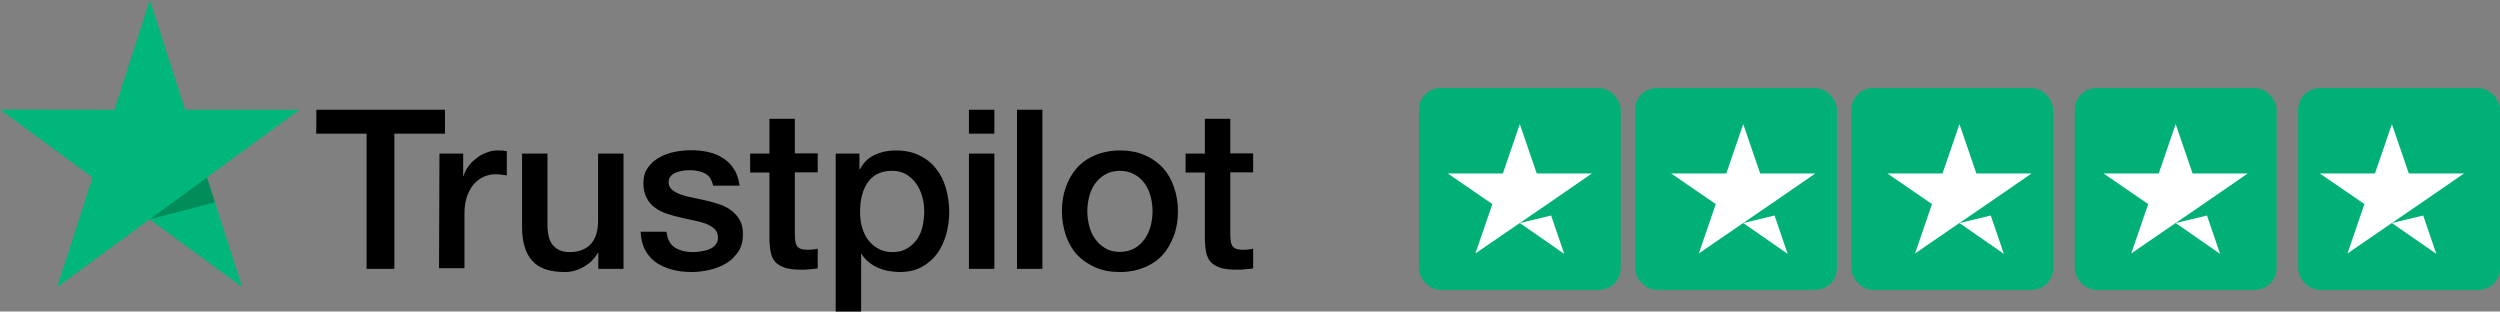
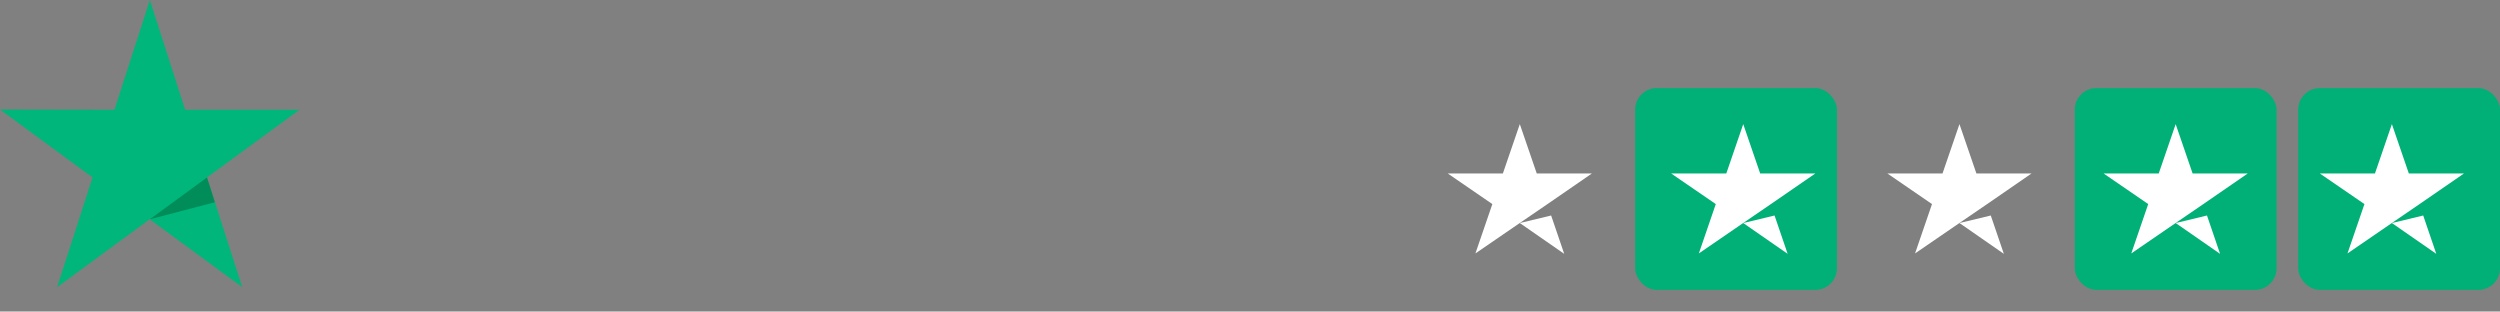
<svg xmlns="http://www.w3.org/2000/svg" width="346.873px" height="43.221px" viewBox="0 0 346.873 43.221" version="1.1">
  <rect x="0" y="0" width="346.873" height="43.221" fill="#808080" stroke="none" />
  <title>trustpilot-header</title>
  <g id="Hosting" stroke="none" stroke-width="1" fill="none" fill-rule="evenodd">
    <g id="Desktop-HD" transform="translate(-298.127, -4970.779)">
      <g id="trustpilot-header" transform="translate(298, 4970)">
        <g id="trustpilot-logo">
          <g id="Group" transform="translate(44, 16)" fill="#000000">
-             <path d="M0.029,0 L17.866,0 L17.866,3.327 L10.843,3.327 L10.843,22.082 L6.994,22.082 L6.994,3.327 L0,3.327 L0.029,0 Z M17.102,6.095 L20.393,6.095 L20.393,9.186 L20.452,9.186 C20.57,8.744 20.776,8.332 21.069,7.92 C21.363,7.508 21.716,7.125 22.157,6.801 C22.568,6.448 23.038,6.183 23.567,5.977 C24.066,5.771 24.595,5.653 25.124,5.653 C25.536,5.653 25.829,5.682 25.977,5.682 C26.123,5.712 26.3,5.741 26.446,5.741 L26.446,9.127 C26.212,9.068 25.947,9.039 25.683,9.009 C25.418,8.98 25.183,8.951 24.919,8.951 C24.331,8.951 23.773,9.068 23.244,9.304 C22.715,9.539 22.273,9.893 21.862,10.334 C21.48,10.805 21.157,11.365 20.922,12.042 C20.687,12.719 20.57,13.514 20.57,14.397 L20.57,21.994 L17.043,21.994 L17.102,6.095 Z M42.638,22.082 L39.141,22.082 L39.141,19.844 L39.082,19.844 C38.641,20.669 37.995,21.287 37.143,21.788 C36.291,22.288 35.409,22.524 34.528,22.524 C32.441,22.524 30.913,22.023 29.972,20.963 C29.033,19.933 28.562,18.343 28.562,16.252 L28.562,6.095 L32.088,6.095 L32.088,15.899 C32.088,17.312 32.353,18.313 32.911,18.873 C33.44,19.462 34.205,19.756 35.174,19.756 C35.908,19.756 36.526,19.638 37.026,19.403 C37.525,19.167 37.936,18.873 38.23,18.49 C38.553,18.107 38.759,17.636 38.906,17.106 C39.053,16.576 39.112,15.987 39.112,15.369 L39.112,6.095 L42.638,6.095 L42.638,22.082 Z M48.604,16.959 C48.72,17.989 49.103,18.696 49.778,19.138 C50.454,19.55 51.277,19.756 52.218,19.756 C52.541,19.756 52.923,19.727 53.334,19.668 C53.745,19.609 54.157,19.52 54.51,19.373 C54.891,19.226 55.185,19.02 55.42,18.726 C55.656,18.431 55.773,18.078 55.744,17.636 C55.714,17.195 55.568,16.812 55.244,16.517 C54.921,16.223 54.539,16.017 54.069,15.811 C53.599,15.634 53.04,15.487 52.423,15.369 C51.806,15.251 51.189,15.104 50.543,14.957 C49.896,14.81 49.249,14.633 48.632,14.427 C48.015,14.221 47.486,13.956 46.987,13.573 C46.517,13.22 46.106,12.778 45.841,12.219 C45.547,11.659 45.4,11.011 45.4,10.187 C45.4,9.304 45.605,8.597 46.046,8.008 C46.458,7.419 47.016,6.948 47.663,6.595 C48.309,6.242 49.043,5.977 49.837,5.83 C50.63,5.682 51.395,5.624 52.1,5.624 C52.923,5.624 53.716,5.712 54.45,5.888 C55.185,6.065 55.891,6.33 56.478,6.742 C57.095,7.125 57.595,7.655 57.977,8.273 C58.389,8.892 58.623,9.657 58.741,10.54 L55.068,10.54 C54.891,9.687 54.51,9.127 53.922,8.833 C53.304,8.538 52.629,8.391 51.836,8.391 C51.601,8.391 51.277,8.421 50.954,8.45 C50.601,8.509 50.307,8.568 49.984,8.686 C49.69,8.803 49.426,8.98 49.22,9.186 C49.015,9.392 48.897,9.687 48.897,10.04 C48.897,10.482 49.043,10.805 49.338,11.07 C49.632,11.335 50.014,11.542 50.513,11.748 C50.984,11.924 51.541,12.072 52.158,12.189 C52.776,12.307 53.422,12.454 54.069,12.601 C54.715,12.749 55.332,12.925 55.949,13.131 C56.566,13.338 57.125,13.603 57.595,13.985 C58.065,14.339 58.477,14.78 58.77,15.31 C59.064,15.84 59.211,16.517 59.211,17.283 C59.211,18.225 59.006,19.02 58.565,19.697 C58.124,20.345 57.566,20.904 56.89,21.316 C56.214,21.729 55.42,22.023 54.598,22.229 C53.745,22.406 52.923,22.524 52.1,22.524 C51.101,22.524 50.161,22.406 49.309,22.17 C48.456,21.935 47.692,21.581 47.075,21.14 C46.458,20.669 45.958,20.109 45.605,19.403 C45.253,18.726 45.048,17.901 45.018,16.93 L48.574,16.93 L48.574,16.959 L48.604,16.959 Z M60.21,6.095 L62.884,6.095 L62.884,1.266 L66.411,1.266 L66.411,6.065 L69.584,6.065 L69.584,8.686 L66.411,8.686 L66.411,17.224 C66.411,17.607 66.44,17.901 66.469,18.196 C66.499,18.461 66.587,18.696 66.675,18.873 C66.793,19.049 66.969,19.197 67.174,19.285 C67.41,19.373 67.703,19.432 68.115,19.432 C68.35,19.432 68.614,19.432 68.849,19.403 C69.085,19.373 69.349,19.344 69.584,19.285 L69.584,22.023 C69.202,22.082 68.82,22.111 68.438,22.141 C68.056,22.2 67.703,22.2 67.292,22.2 C66.352,22.2 65.617,22.111 65.059,21.935 C64.501,21.758 64.06,21.493 63.736,21.169 C63.413,20.816 63.207,20.404 63.09,19.903 C62.973,19.403 62.913,18.784 62.884,18.137 L62.884,8.715 L60.21,8.715 L60.21,6.036 L60.21,6.095 Z M72.052,6.095 L75.373,6.095 L75.373,8.273 L75.432,8.273 C75.931,7.331 76.608,6.683 77.489,6.271 C78.371,5.859 79.311,5.653 80.369,5.653 C81.632,5.653 82.719,5.859 83.66,6.33 C84.6,6.772 85.364,7.361 85.981,8.156 C86.598,8.921 87.068,9.834 87.362,10.864 C87.656,11.895 87.832,13.014 87.832,14.162 C87.832,15.251 87.685,16.282 87.421,17.283 C87.127,18.284 86.716,19.197 86.157,19.962 C85.599,20.728 84.894,21.346 84.013,21.817 C83.131,22.288 82.132,22.524 80.956,22.524 C80.457,22.524 79.928,22.465 79.428,22.376 C78.928,22.288 78.429,22.141 77.959,21.935 C77.489,21.729 77.047,21.464 76.666,21.14 C76.254,20.816 75.931,20.433 75.667,20.021 L75.608,20.021 L75.608,28 L72.082,28 L72.082,6.095 L72.052,6.095 Z M84.365,14.103 C84.365,13.396 84.277,12.69 84.071,12.013 C83.895,11.335 83.601,10.747 83.219,10.217 C82.837,9.687 82.366,9.274 81.837,8.951 C81.28,8.627 80.633,8.479 79.928,8.479 C78.458,8.479 77.342,8.98 76.578,10.011 C75.843,11.041 75.461,12.425 75.461,14.132 C75.461,14.957 75.549,15.693 75.755,16.37 C75.961,17.047 76.225,17.636 76.636,18.137 C77.019,18.637 77.489,19.02 78.047,19.314 C78.606,19.609 79.223,19.756 79.958,19.756 C80.78,19.756 81.426,19.579 81.985,19.256 C82.543,18.932 82.983,18.49 83.366,17.989 C83.718,17.46 83.983,16.871 84.129,16.193 C84.277,15.487 84.365,14.81 84.365,14.103 Z M90.565,0 L94.092,0 L94.092,3.327 L90.565,3.327 L90.565,0 Z M90.565,6.095 L94.092,6.095 L94.092,22.082 L90.565,22.082 L90.565,6.095 Z M97.236,0 L100.762,0 L100.762,22.082 L97.236,22.082 L97.236,0 Z M111.516,22.524 C110.254,22.524 109.108,22.318 108.108,21.876 C107.109,21.434 106.287,20.875 105.581,20.139 C104.905,19.403 104.376,18.49 104.023,17.46 C103.671,16.429 103.465,15.281 103.465,14.074 C103.465,12.866 103.641,11.748 104.023,10.717 C104.376,9.687 104.905,8.803 105.581,8.038 C106.257,7.302 107.109,6.713 108.108,6.301 C109.108,5.888 110.254,5.653 111.516,5.653 C112.78,5.653 113.926,5.859 114.926,6.301 C115.924,6.713 116.747,7.302 117.452,8.038 C118.128,8.774 118.657,9.687 119.01,10.717 C119.362,11.748 119.568,12.866 119.568,14.074 C119.568,15.31 119.392,16.429 119.01,17.46 C118.628,18.49 118.128,19.373 117.452,20.139 C116.777,20.875 115.924,21.464 114.926,21.876 C113.926,22.288 112.81,22.524 111.516,22.524 Z M111.516,19.727 C112.281,19.727 112.986,19.55 113.544,19.226 C114.132,18.902 114.573,18.461 114.954,17.931 C115.337,17.401 115.601,16.782 115.778,16.135 C115.954,15.457 116.042,14.78 116.042,14.074 C116.042,13.396 115.954,12.719 115.778,12.042 C115.601,11.365 115.337,10.776 114.954,10.246 C114.573,9.716 114.103,9.304 113.544,8.98 C112.957,8.656 112.281,8.479 111.516,8.479 C110.753,8.479 110.048,8.656 109.489,8.98 C108.902,9.304 108.461,9.745 108.078,10.246 C107.697,10.776 107.432,11.365 107.255,12.042 C107.08,12.719 106.992,13.396 106.992,14.074 C106.992,14.78 107.08,15.457 107.255,16.135 C107.432,16.812 107.697,17.401 108.078,17.931 C108.461,18.461 108.931,18.902 109.489,19.226 C110.077,19.579 110.753,19.727 111.516,19.727 Z M120.626,6.095 L123.3,6.095 L123.3,1.266 L126.826,1.266 L126.826,6.065 L130,6.065 L130,8.686 L126.826,8.686 L126.826,17.224 C126.826,17.607 126.856,17.901 126.885,18.196 C126.915,18.461 127.003,18.696 127.091,18.873 C127.209,19.049 127.385,19.197 127.59,19.285 C127.826,19.373 128.119,19.432 128.531,19.432 C128.766,19.432 129.03,19.432 129.265,19.403 C129.501,19.373 129.765,19.344 130,19.285 L130,22.023 C129.618,22.082 129.236,22.111 128.854,22.141 C128.472,22.2 128.119,22.2 127.708,22.2 C126.768,22.2 126.033,22.111 125.474,21.935 C124.917,21.758 124.476,21.493 124.152,21.169 C123.829,20.816 123.623,20.404 123.506,19.903 C123.388,19.403 123.33,18.784 123.3,18.137 L123.3,8.715 L120.626,8.715 L120.626,6.036 L120.626,6.095 Z" id="Shape" />
-           </g>
+             </g>
          <g id="Artboard1">
            <rect id="Rectangle" x="0" y="0" width="174" height="44" />
            <g id="Group" transform="translate(0.127, 0.779)" fill="#00B67A" fill-rule="nonzero">
              <polygon id="Path" points="41.562 15.226 25.683 15.226 20.795 0 15.879 15.226 0 15.197 12.842 24.618 7.925 39.844 20.766 30.422 33.608 39.844 28.72 24.618" />
            </g>
            <g id="Group" opacity="0.4" transform="translate(20.923, 25.397)" fill="#005128" fill-rule="nonzero">
              <polygon id="Path" points="9.024 3.442 7.925 0 0 5.804" />
            </g>
          </g>
        </g>
        <g id="trustpilot-stars" transform="translate(197, 13)" fill-rule="nonzero">
-           <rect id="Rectangle-path" fill="#00B076" x="0" y="0" width="28" height="28" rx="3" />
          <rect id="Rectangle-path" fill="#00B076" x="30" y="0" width="28" height="28" rx="3" />
-           <rect id="Rectangle-path" fill="#00B076" x="60" y="0" width="28" height="28" rx="3" />
          <rect id="Rectangle-path" fill="#00B076" x="91" y="0" width="28" height="28" rx="3" />
          <rect id="Rectangle-path" fill="#00B076" x="122" y="0" width="28" height="28" rx="3" />
          <path d="M14,18.726 L18.345,17.679 L20.161,23 L14,18.726 Z M24,11.849 L16.351,11.849 L14,5 L11.649,11.849 L4,11.849 L10.19,16.094 L7.839,22.943 L14.03,18.698 L17.839,16.094 L24,11.849 L24,11.849 L24,11.849 L24,11.849 Z" id="Shape" fill="#FFFFFF" />
          <path d="M45,18.726 L49.345,17.679 L51.161,23 L45,18.726 Z M55,11.849 L47.351,11.849 L45,5 L42.649,11.849 L35,11.849 L41.19,16.094 L38.839,22.943 L45.03,18.698 L48.839,16.094 L55,11.849 L55,11.849 L55,11.849 L55,11.849 Z" id="Shape" fill="#FFFFFF" />
          <path d="M75,18.726 L79.345,17.679 L81.161,23 L75,18.726 Z M85,11.849 L77.351,11.849 L75,5 L72.649,11.849 L65,11.849 L71.19,16.094 L68.839,22.943 L75.03,18.698 L78.839,16.094 L85,11.849 L85,11.849 L85,11.849 L85,11.849 Z" id="Shape" fill="#FFFFFF" />
          <path d="M105,18.726 L109.345,17.679 L111.161,23 L105,18.726 Z M115,11.849 L107.351,11.849 L105,5 L102.649,11.849 L95,11.849 L101.19,16.094 L98.839,22.943 L105.03,18.698 L108.839,16.094 L115,11.849 L115,11.849 L115,11.849 L115,11.849 Z" id="Shape" fill="#FFFFFF" />
          <path d="M135,18.726 L139.345,17.679 L141.161,23 L135,18.726 Z M145,11.849 L137.351,11.849 L135,5 L132.649,11.849 L125,11.849 L131.19,16.094 L128.839,22.943 L135.03,18.698 L138.839,16.094 L145,11.849 L145,11.849 L145,11.849 L145,11.849 Z" id="Shape" fill="#FFFFFF" />
        </g>
      </g>
    </g>
  </g>
</svg>